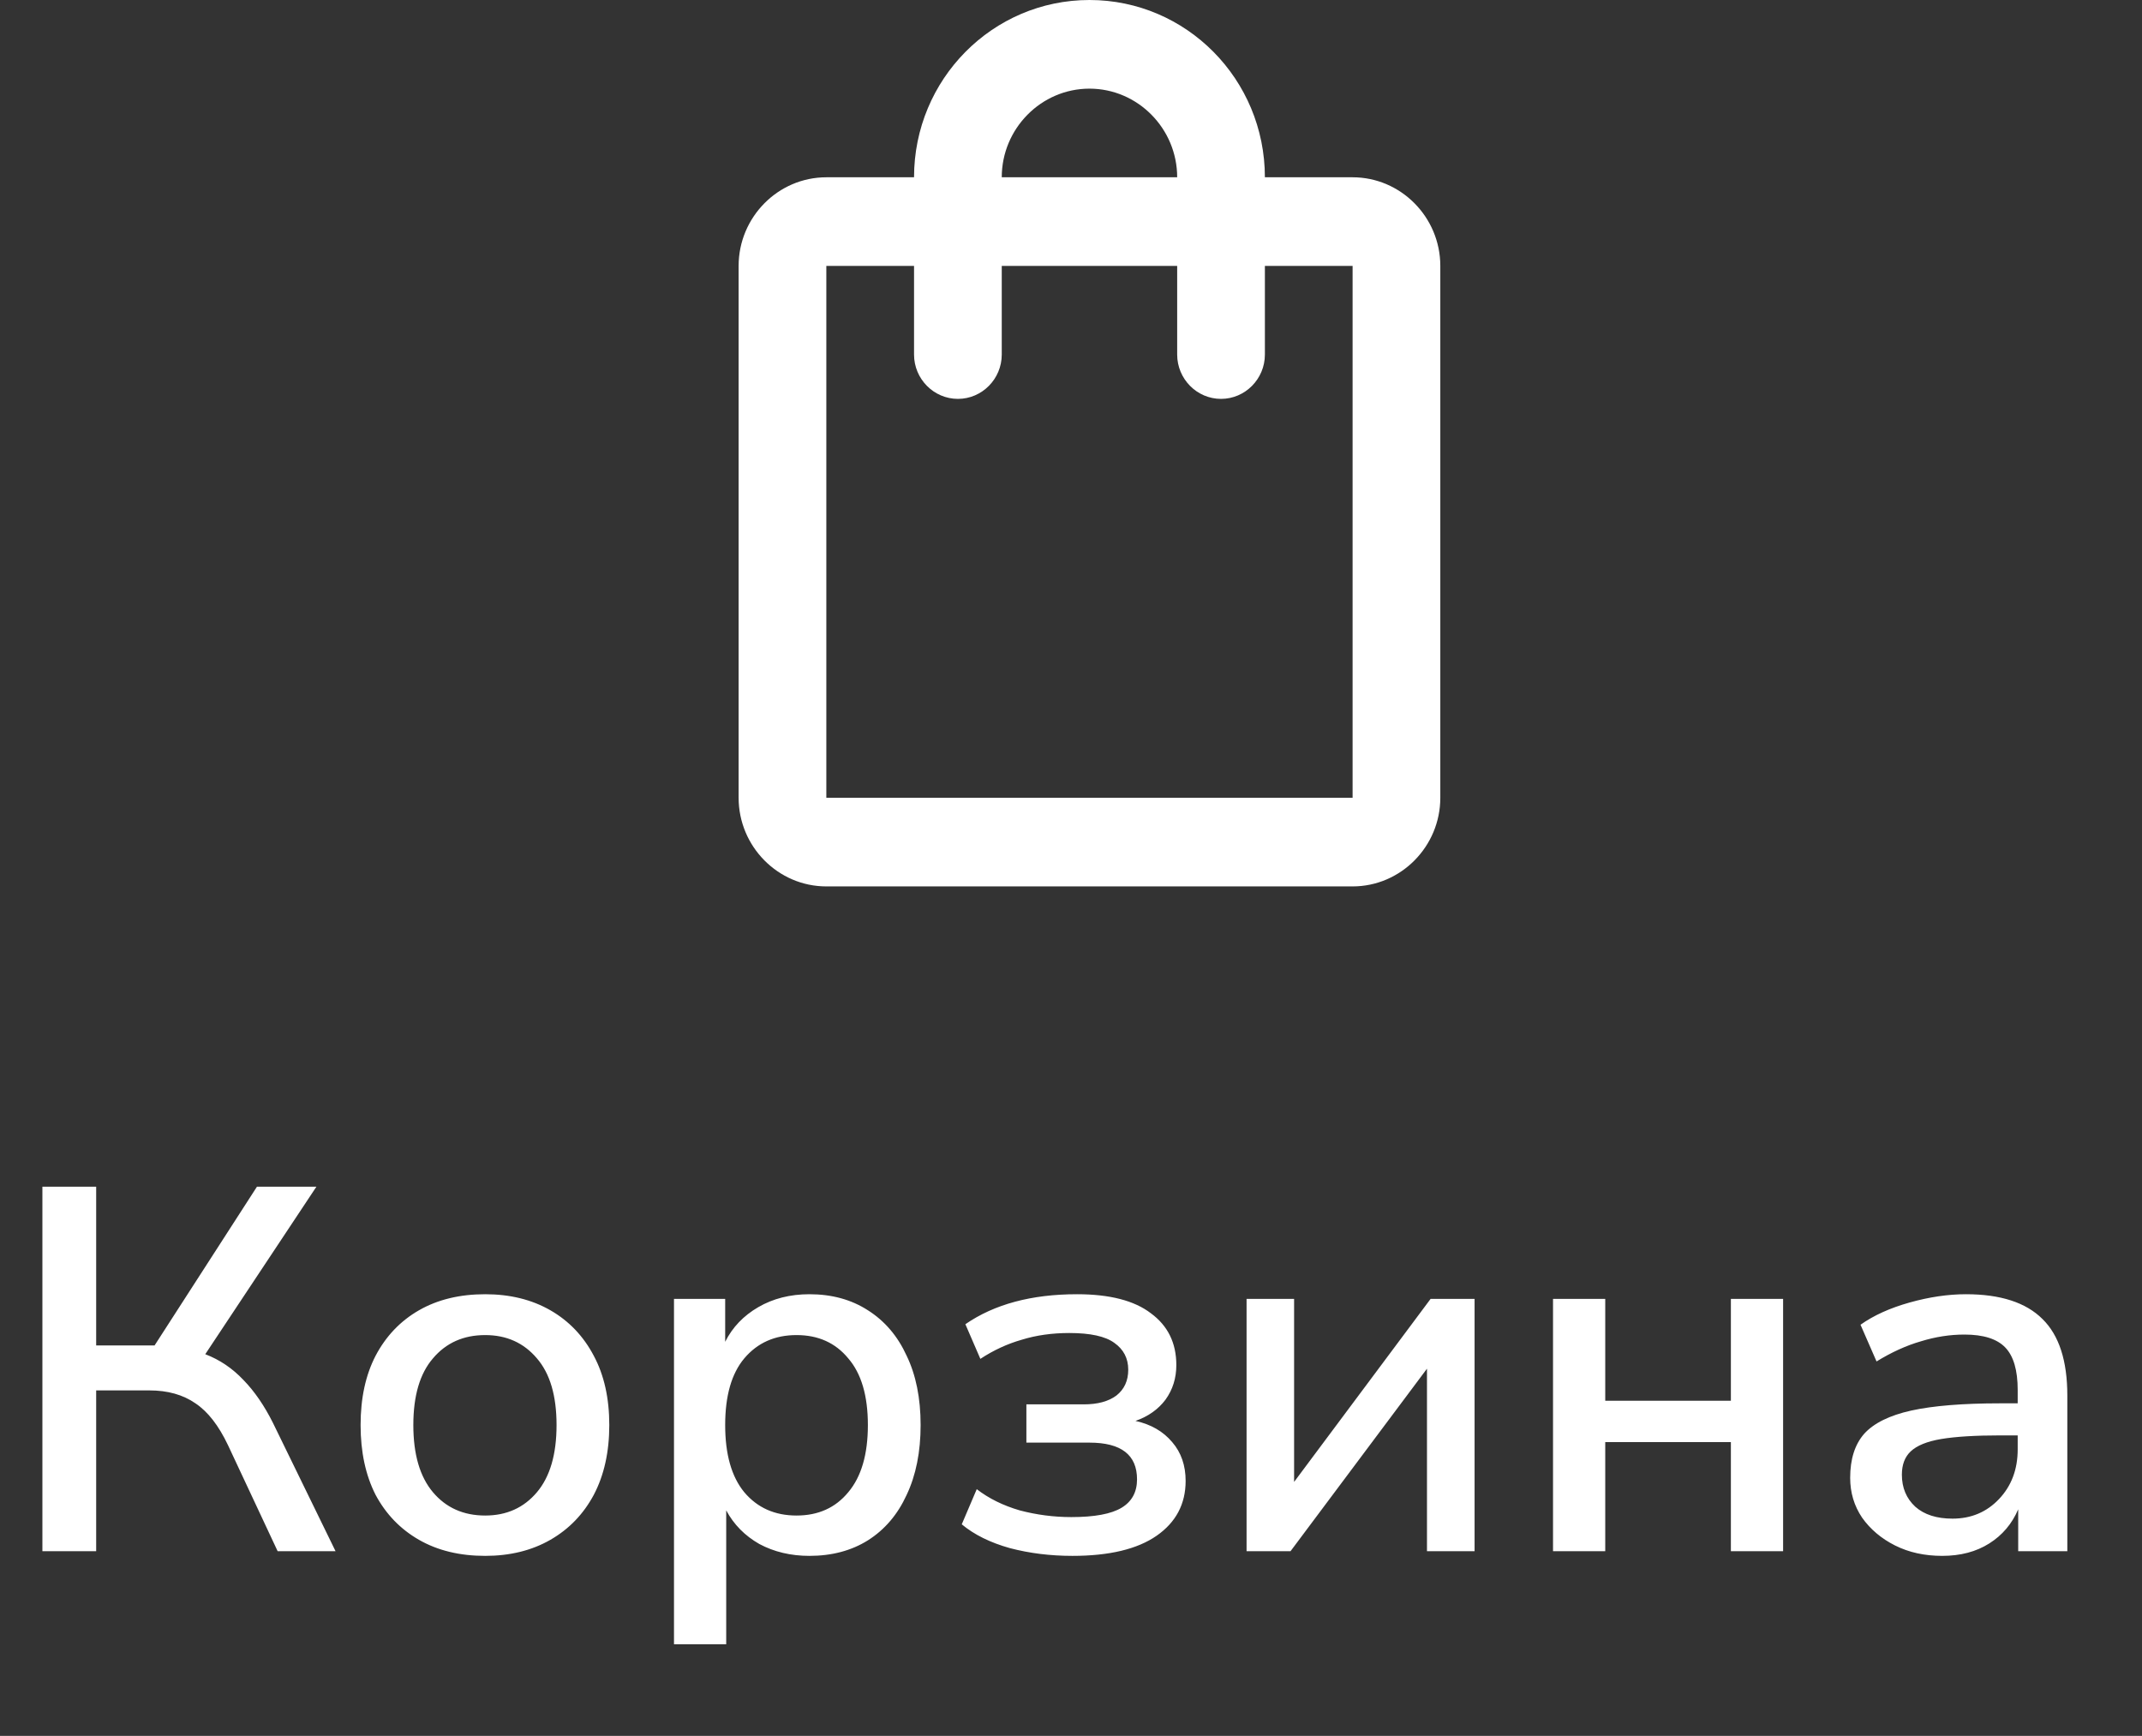
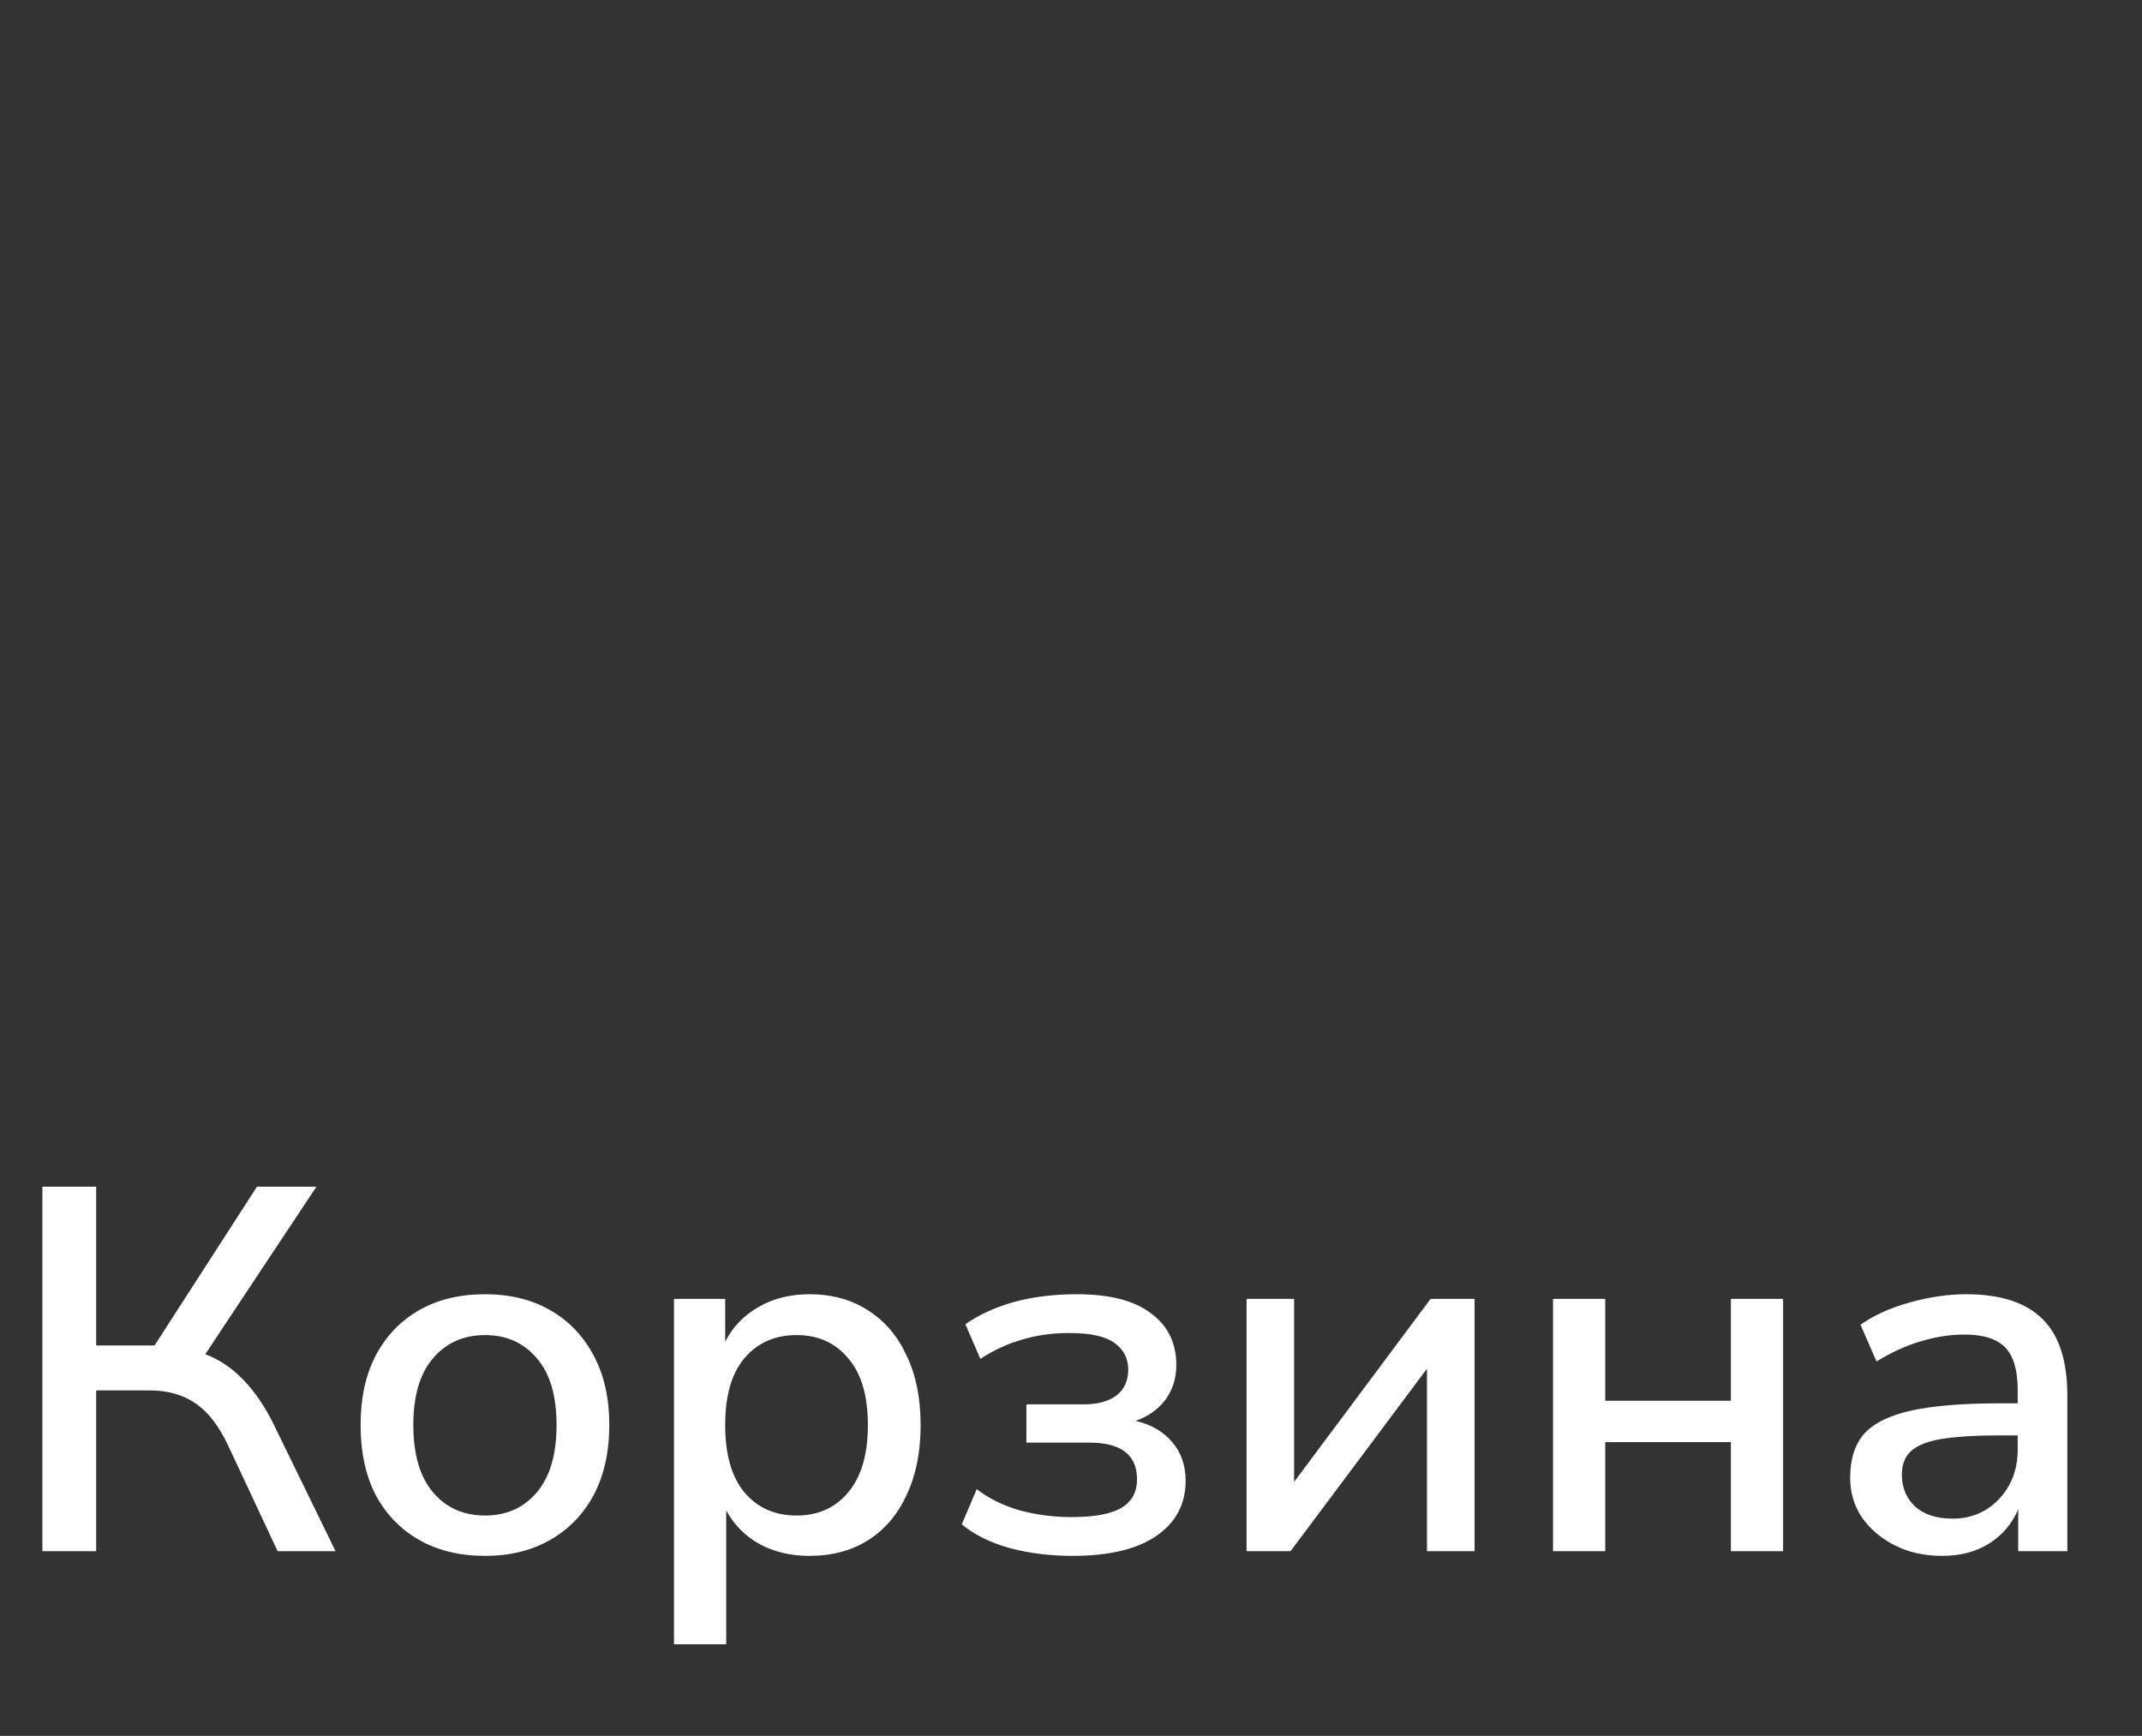
<svg xmlns="http://www.w3.org/2000/svg" width="58" height="47" viewBox="0 0 58 47" fill="none">
  <rect x="0" y="0" width="58" height="47" fill="#333333" stroke="none" />
  <path d="M1.148 42V32.13H2.604V36.428H4.186L6.958 32.13H8.568L5.558 36.666C5.95 36.815 6.295 37.049 6.594 37.366C6.893 37.674 7.159 38.061 7.392 38.528L9.086 42H7.518L6.174 39.13C5.922 38.598 5.628 38.22 5.292 37.996C4.956 37.763 4.541 37.646 4.046 37.646H2.604V42H1.148ZM13.138 42.126C12.447 42.126 11.85 41.981 11.346 41.692C10.842 41.403 10.45 40.997 10.17 40.474C9.899 39.942 9.764 39.312 9.764 38.584C9.764 37.856 9.899 37.231 10.17 36.708C10.45 36.176 10.842 35.765 11.346 35.476C11.85 35.187 12.447 35.042 13.138 35.042C13.81 35.042 14.398 35.187 14.902 35.476C15.406 35.765 15.798 36.176 16.078 36.708C16.358 37.231 16.498 37.856 16.498 38.584C16.498 39.312 16.358 39.942 16.078 40.474C15.798 40.997 15.406 41.403 14.902 41.692C14.398 41.981 13.81 42.126 13.138 42.126ZM13.138 41.034C13.716 41.034 14.183 40.824 14.538 40.404C14.893 39.984 15.07 39.377 15.07 38.584C15.07 37.791 14.893 37.189 14.538 36.778C14.183 36.358 13.716 36.148 13.138 36.148C12.55 36.148 12.079 36.358 11.724 36.778C11.369 37.189 11.192 37.791 11.192 38.584C11.192 39.377 11.369 39.984 11.724 40.404C12.079 40.824 12.55 41.034 13.138 41.034ZM18.25 44.52V35.168H19.636V36.33C19.832 35.938 20.131 35.625 20.532 35.392C20.933 35.159 21.395 35.042 21.918 35.042C22.524 35.042 23.052 35.187 23.5 35.476C23.957 35.765 24.307 36.176 24.55 36.708C24.802 37.231 24.928 37.856 24.928 38.584C24.928 39.312 24.802 39.942 24.55 40.474C24.307 41.006 23.957 41.417 23.5 41.706C23.052 41.986 22.524 42.126 21.918 42.126C21.414 42.126 20.961 42.019 20.56 41.804C20.168 41.58 19.869 41.277 19.664 40.894V44.52H18.25ZM21.568 41.034C22.156 41.034 22.622 40.824 22.968 40.404C23.323 39.984 23.5 39.377 23.5 38.584C23.5 37.791 23.323 37.189 22.968 36.778C22.622 36.358 22.156 36.148 21.568 36.148C20.98 36.148 20.509 36.358 20.154 36.778C19.808 37.189 19.636 37.791 19.636 38.584C19.636 39.377 19.808 39.984 20.154 40.404C20.509 40.824 20.98 41.034 21.568 41.034ZM29.038 42.126C28.44 42.126 27.876 42.056 27.344 41.916C26.812 41.767 26.378 41.552 26.042 41.272L26.448 40.32C26.774 40.572 27.162 40.763 27.61 40.894C28.067 41.015 28.534 41.076 29.01 41.076C29.635 41.076 30.088 40.992 30.368 40.824C30.648 40.656 30.788 40.399 30.788 40.054C30.788 39.391 30.358 39.06 29.5 39.06H27.792V38.024H29.346C29.719 38.024 30.013 37.945 30.228 37.786C30.442 37.618 30.55 37.385 30.55 37.086C30.55 36.778 30.424 36.535 30.172 36.358C29.929 36.181 29.523 36.092 28.954 36.092C28.487 36.092 28.058 36.153 27.666 36.274C27.274 36.386 26.9 36.559 26.546 36.792L26.14 35.854C26.924 35.313 27.932 35.042 29.164 35.042C30.05 35.042 30.718 35.215 31.166 35.56C31.623 35.896 31.852 36.363 31.852 36.96C31.852 37.315 31.754 37.627 31.558 37.898C31.362 38.159 31.091 38.351 30.746 38.472C31.166 38.565 31.497 38.757 31.74 39.046C31.982 39.326 32.104 39.676 32.104 40.096C32.104 40.721 31.842 41.216 31.32 41.58C30.797 41.944 30.036 42.126 29.038 42.126ZM33.754 42V35.168H35.041V40.124L38.737 35.168H39.928V42H38.639V37.058L34.944 42H33.754ZM42.052 42V35.168H43.466V37.926H46.868V35.168H48.282V42H46.868V39.046H43.466V42H42.052ZM52.59 42.126C52.114 42.126 51.69 42.033 51.316 41.846C50.943 41.659 50.644 41.407 50.42 41.09C50.206 40.773 50.098 40.413 50.098 40.012C50.098 39.508 50.224 39.111 50.476 38.822C50.737 38.533 51.162 38.323 51.75 38.192C52.347 38.061 53.15 37.996 54.158 37.996H54.634V37.632C54.634 37.1 54.522 36.717 54.298 36.484C54.074 36.251 53.706 36.134 53.192 36.134C52.8 36.134 52.408 36.195 52.016 36.316C51.624 36.428 51.223 36.61 50.812 36.862L50.378 35.868C50.733 35.616 51.176 35.415 51.708 35.266C52.24 35.117 52.749 35.042 53.234 35.042C54.167 35.042 54.858 35.266 55.306 35.714C55.754 36.153 55.978 36.843 55.978 37.786V42H54.648V40.866C54.48 41.258 54.219 41.566 53.864 41.79C53.51 42.014 53.085 42.126 52.59 42.126ZM52.87 41.118C53.374 41.118 53.794 40.941 54.13 40.586C54.466 40.231 54.634 39.783 54.634 39.242V38.864H54.172C53.491 38.864 52.954 38.897 52.562 38.962C52.179 39.027 51.904 39.139 51.736 39.298C51.578 39.447 51.498 39.657 51.498 39.928C51.498 40.283 51.62 40.572 51.862 40.796C52.105 41.011 52.441 41.118 52.87 41.118Z" fill="white" />
-   <path d="M36.625 4.8H34.25C34.25 2.148 32.124 0 29.5 0C26.876 0 24.75 2.148 24.75 4.8H22.375C21.069 4.8 20 5.88 20 7.2V21.6C20 22.92 21.069 24 22.375 24H36.625C37.931 24 39 22.92 39 21.6V7.2C39 5.88 37.931 4.8 36.625 4.8ZM29.5 2.4C30.806 2.4 31.875 3.48 31.875 4.8H27.125C27.125 3.48 28.194 2.4 29.5 2.4ZM36.625 21.6H22.375V7.2H24.75V9.6C24.75 10.26 25.284 10.8 25.938 10.8C26.591 10.8 27.125 10.26 27.125 9.6V7.2H31.875V9.6C31.875 10.26 32.409 10.8 33.062 10.8C33.716 10.8 34.25 10.26 34.25 9.6V7.2H36.625V21.6Z" fill="white" />
</svg>